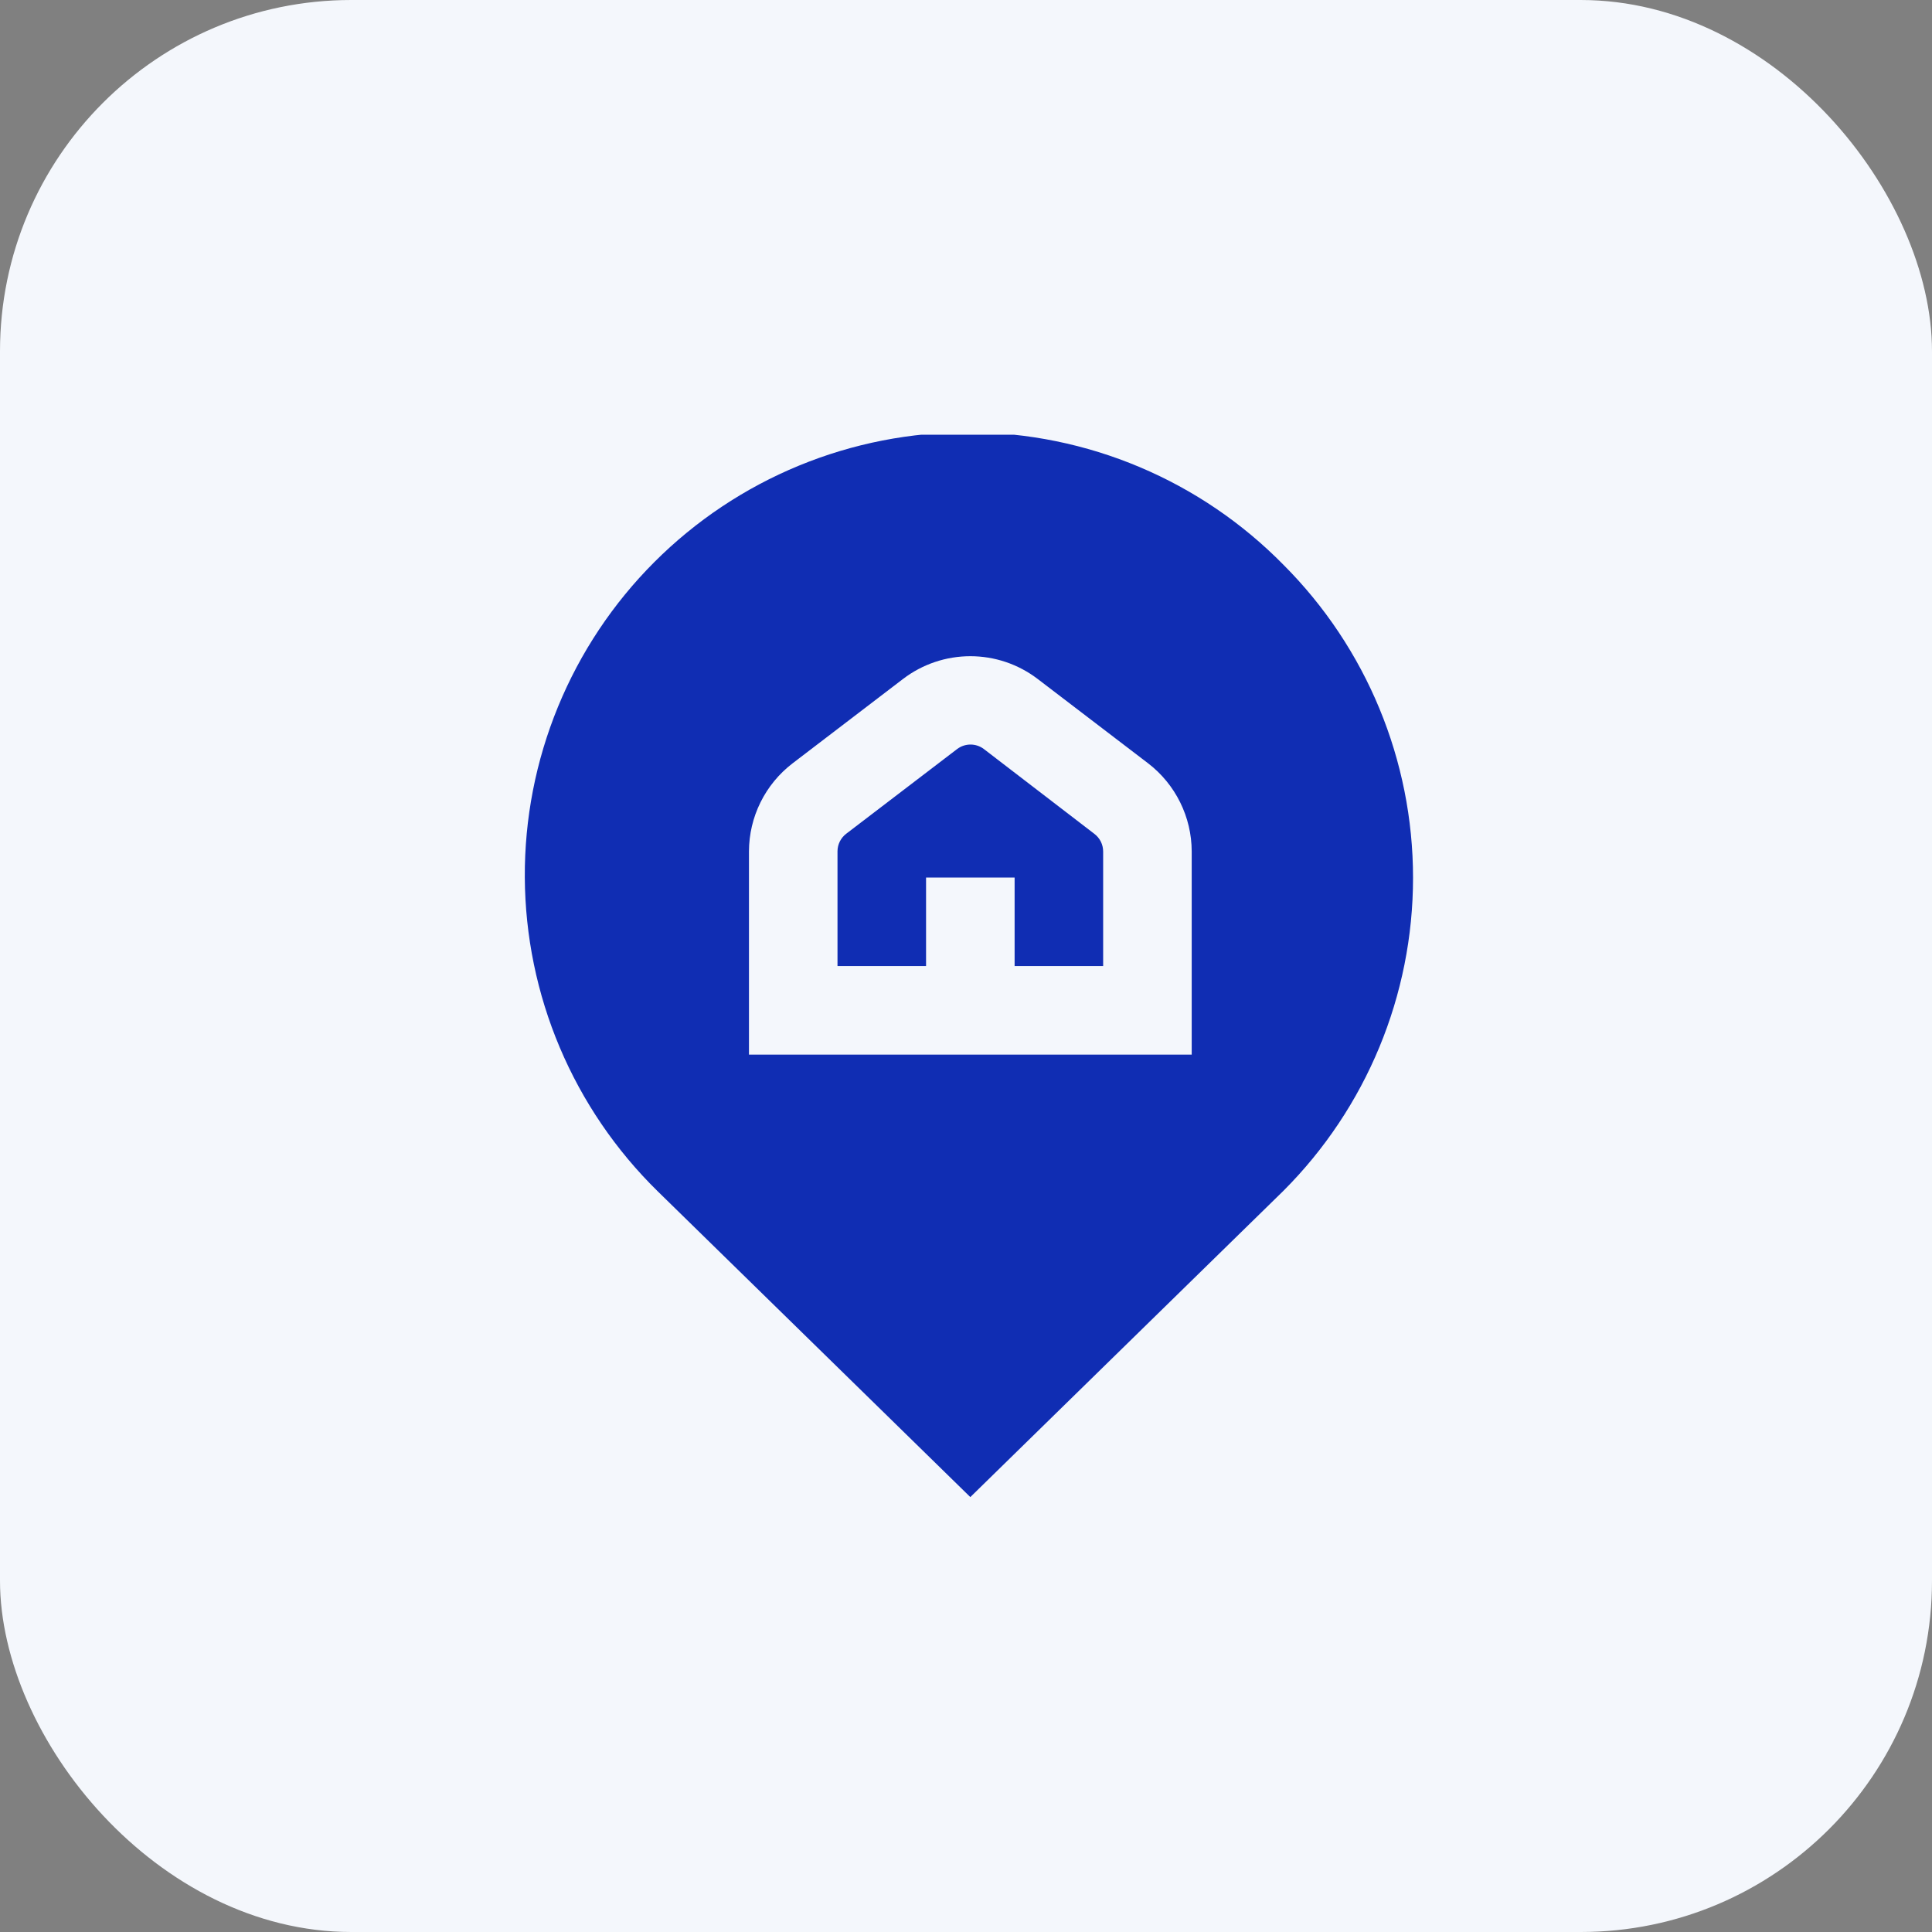
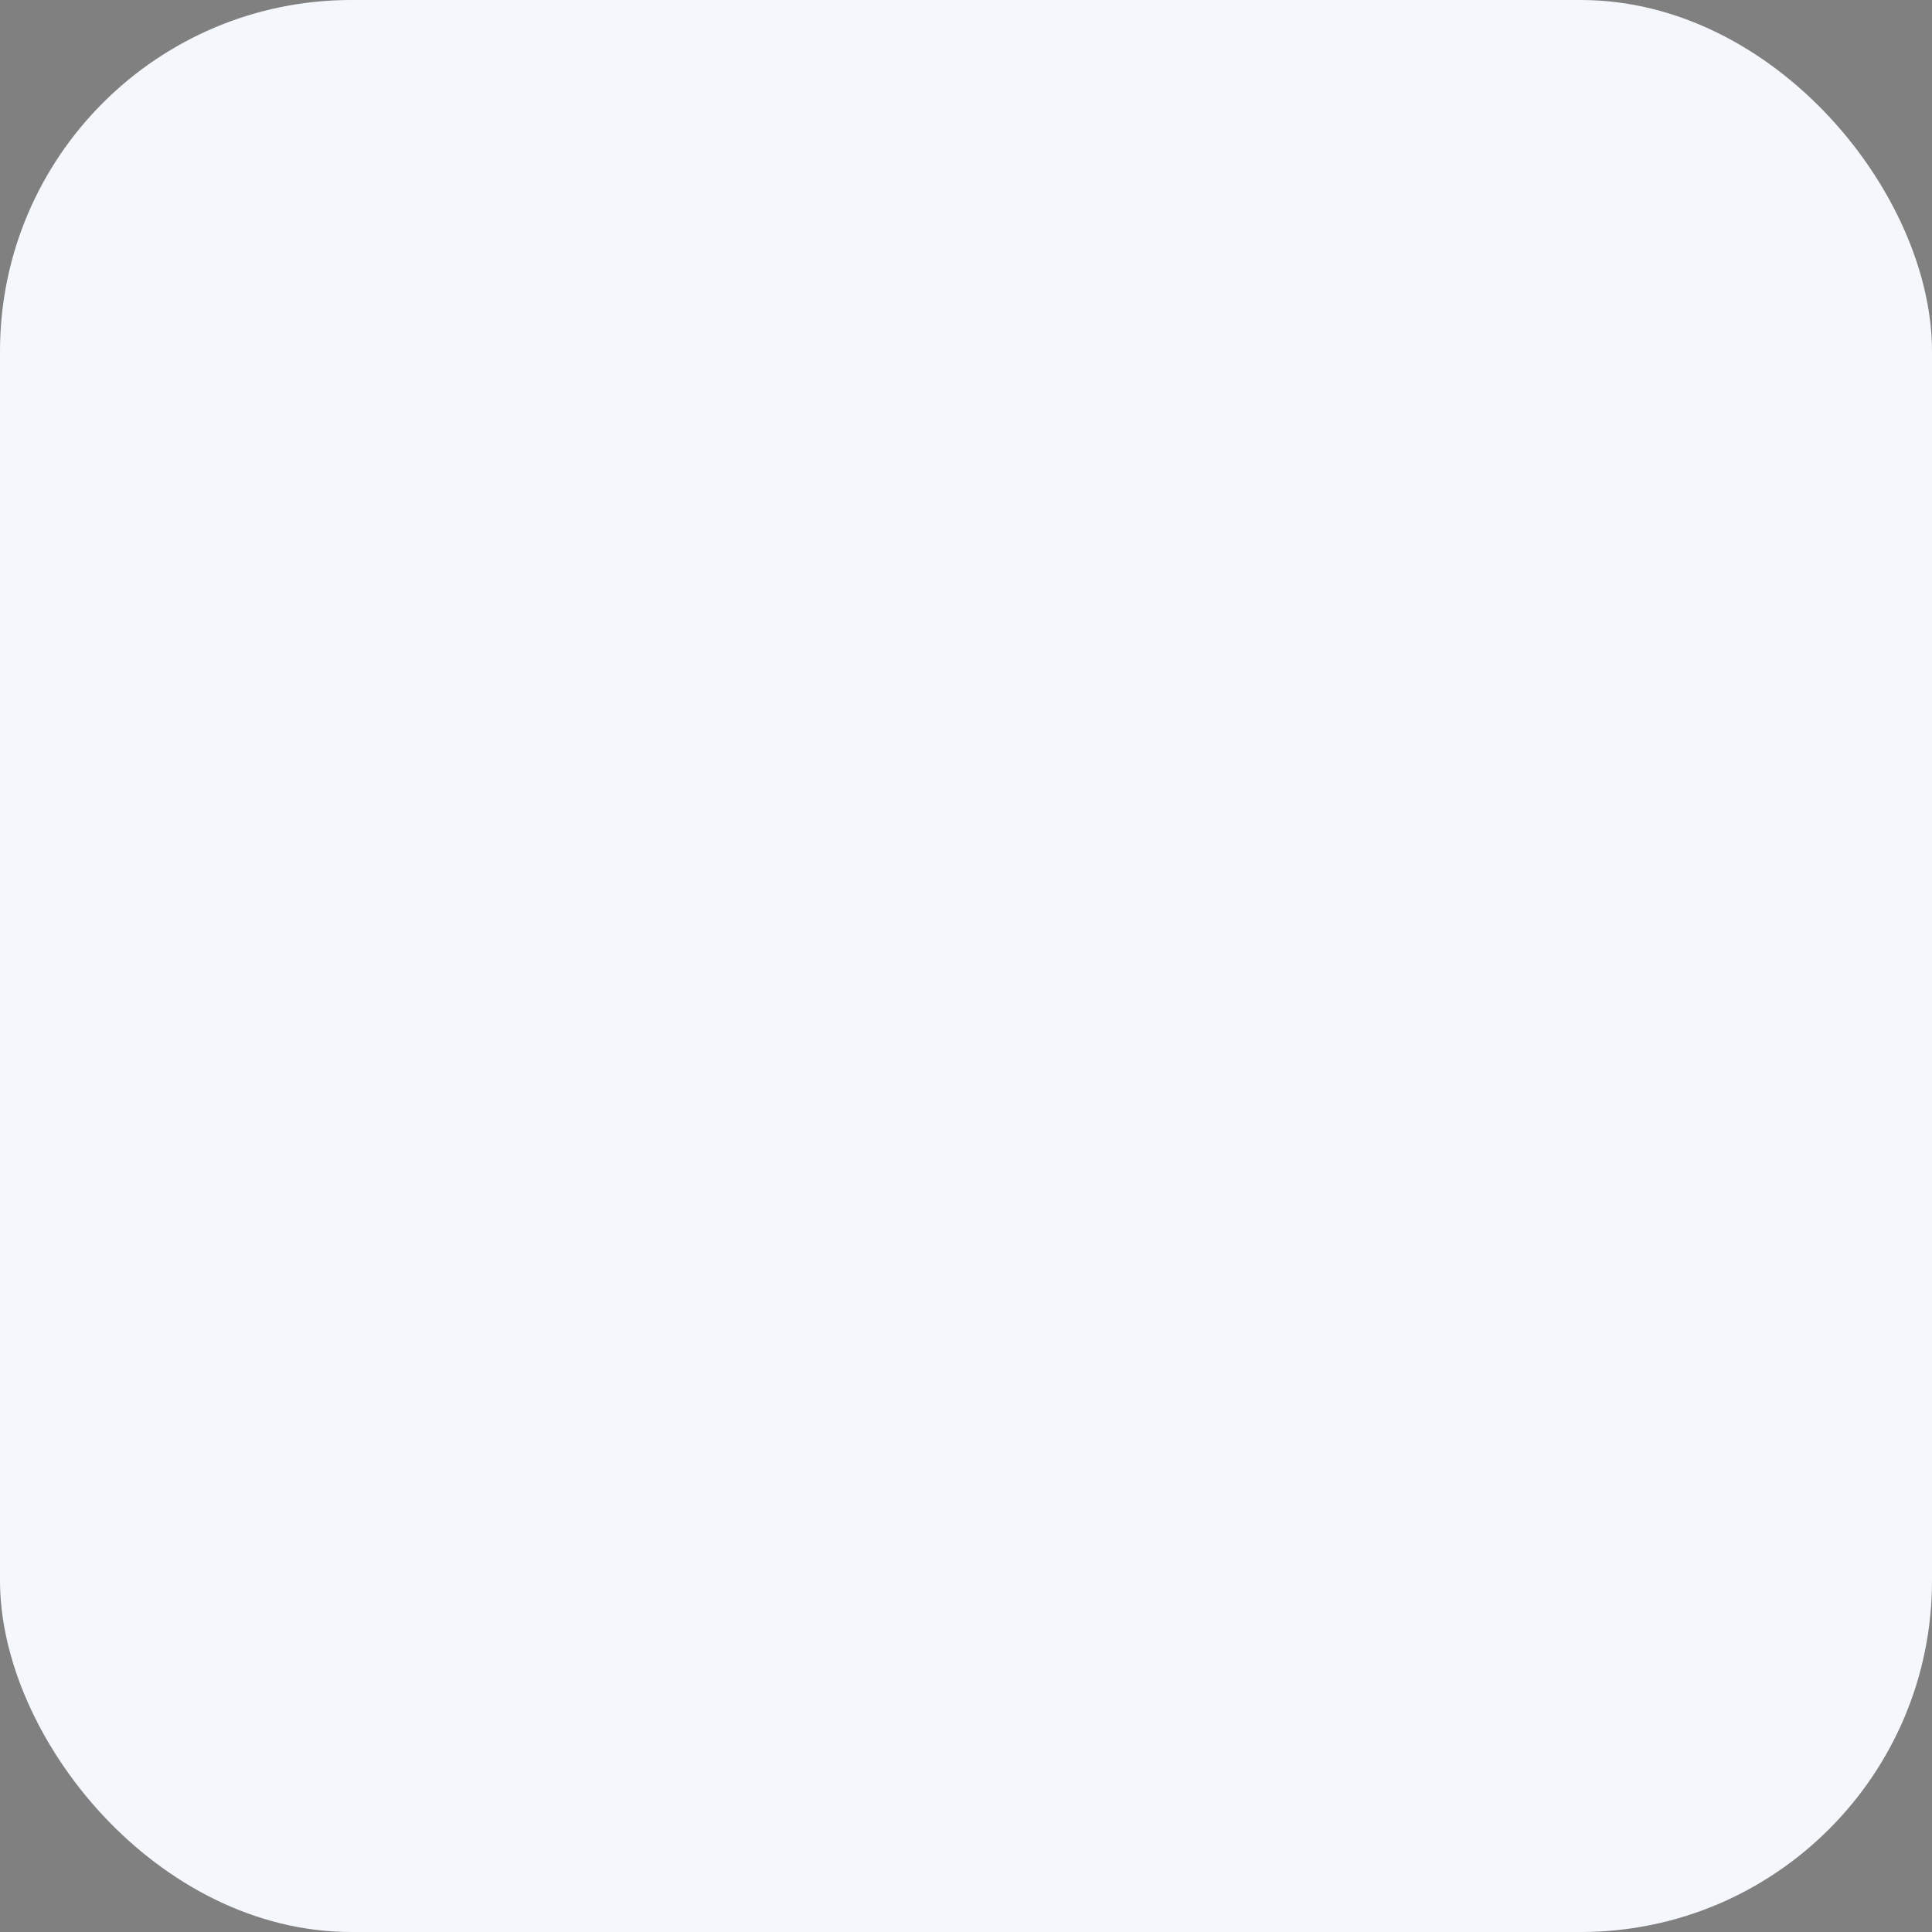
<svg xmlns="http://www.w3.org/2000/svg" width="80" height="80" viewBox="0 0 80 80" fill="none">
  <rect x="0" y="0" width="80" height="80" fill="#808080" stroke="none" />
  <rect width="80" height="80" rx="14.546" fill="#F4F7FC" />
  <g clip-path="url(#clip0_8647_43264)">
-     <path d="M53.143 23.385C51.445 21.657 49.422 20.282 47.191 19.341C44.959 18.399 42.563 17.909 40.141 17.899C37.719 17.889 35.319 18.359 33.079 19.282C30.84 20.204 28.805 21.562 27.093 23.276C25.381 24.989 24.026 27.025 23.106 29.265C22.185 31.506 21.718 33.907 21.731 36.329C21.744 38.751 22.236 41.147 23.18 43.377C24.124 45.608 25.501 47.629 27.23 49.325L40.179 61.991L53.143 49.31C56.58 45.872 58.511 41.209 58.511 36.348C58.511 31.486 56.58 26.823 53.143 23.385ZM49.346 43.669H31.013V35.252C31.015 34.548 31.178 33.853 31.491 33.222C31.803 32.591 32.256 32.04 32.815 31.611L37.398 28.11C38.198 27.501 39.175 27.172 40.18 27.172C41.185 27.172 42.162 27.501 42.962 28.11L47.546 31.611C48.104 32.04 48.556 32.592 48.868 33.223C49.18 33.854 49.344 34.548 49.346 35.252V43.669ZM45.313 34.526C45.426 34.611 45.519 34.722 45.583 34.849C45.646 34.977 45.679 35.117 45.679 35.26V40.002H42.013V36.336H38.346V40.002H34.679V35.252C34.679 35.11 34.712 34.969 34.776 34.842C34.84 34.715 34.932 34.604 35.046 34.519L39.629 31.019C39.789 30.896 39.985 30.83 40.187 30.83C40.388 30.83 40.584 30.896 40.744 31.019L45.313 34.526Z" fill="#102DB3" />
-   </g>
+     </g>
  <defs>
    <clipPath id="clip0_8647_43264">
-       <rect width="44" height="44" fill="white" transform="translate(18.182 18)" />
-     </clipPath>
+       </clipPath>
  </defs>
</svg>